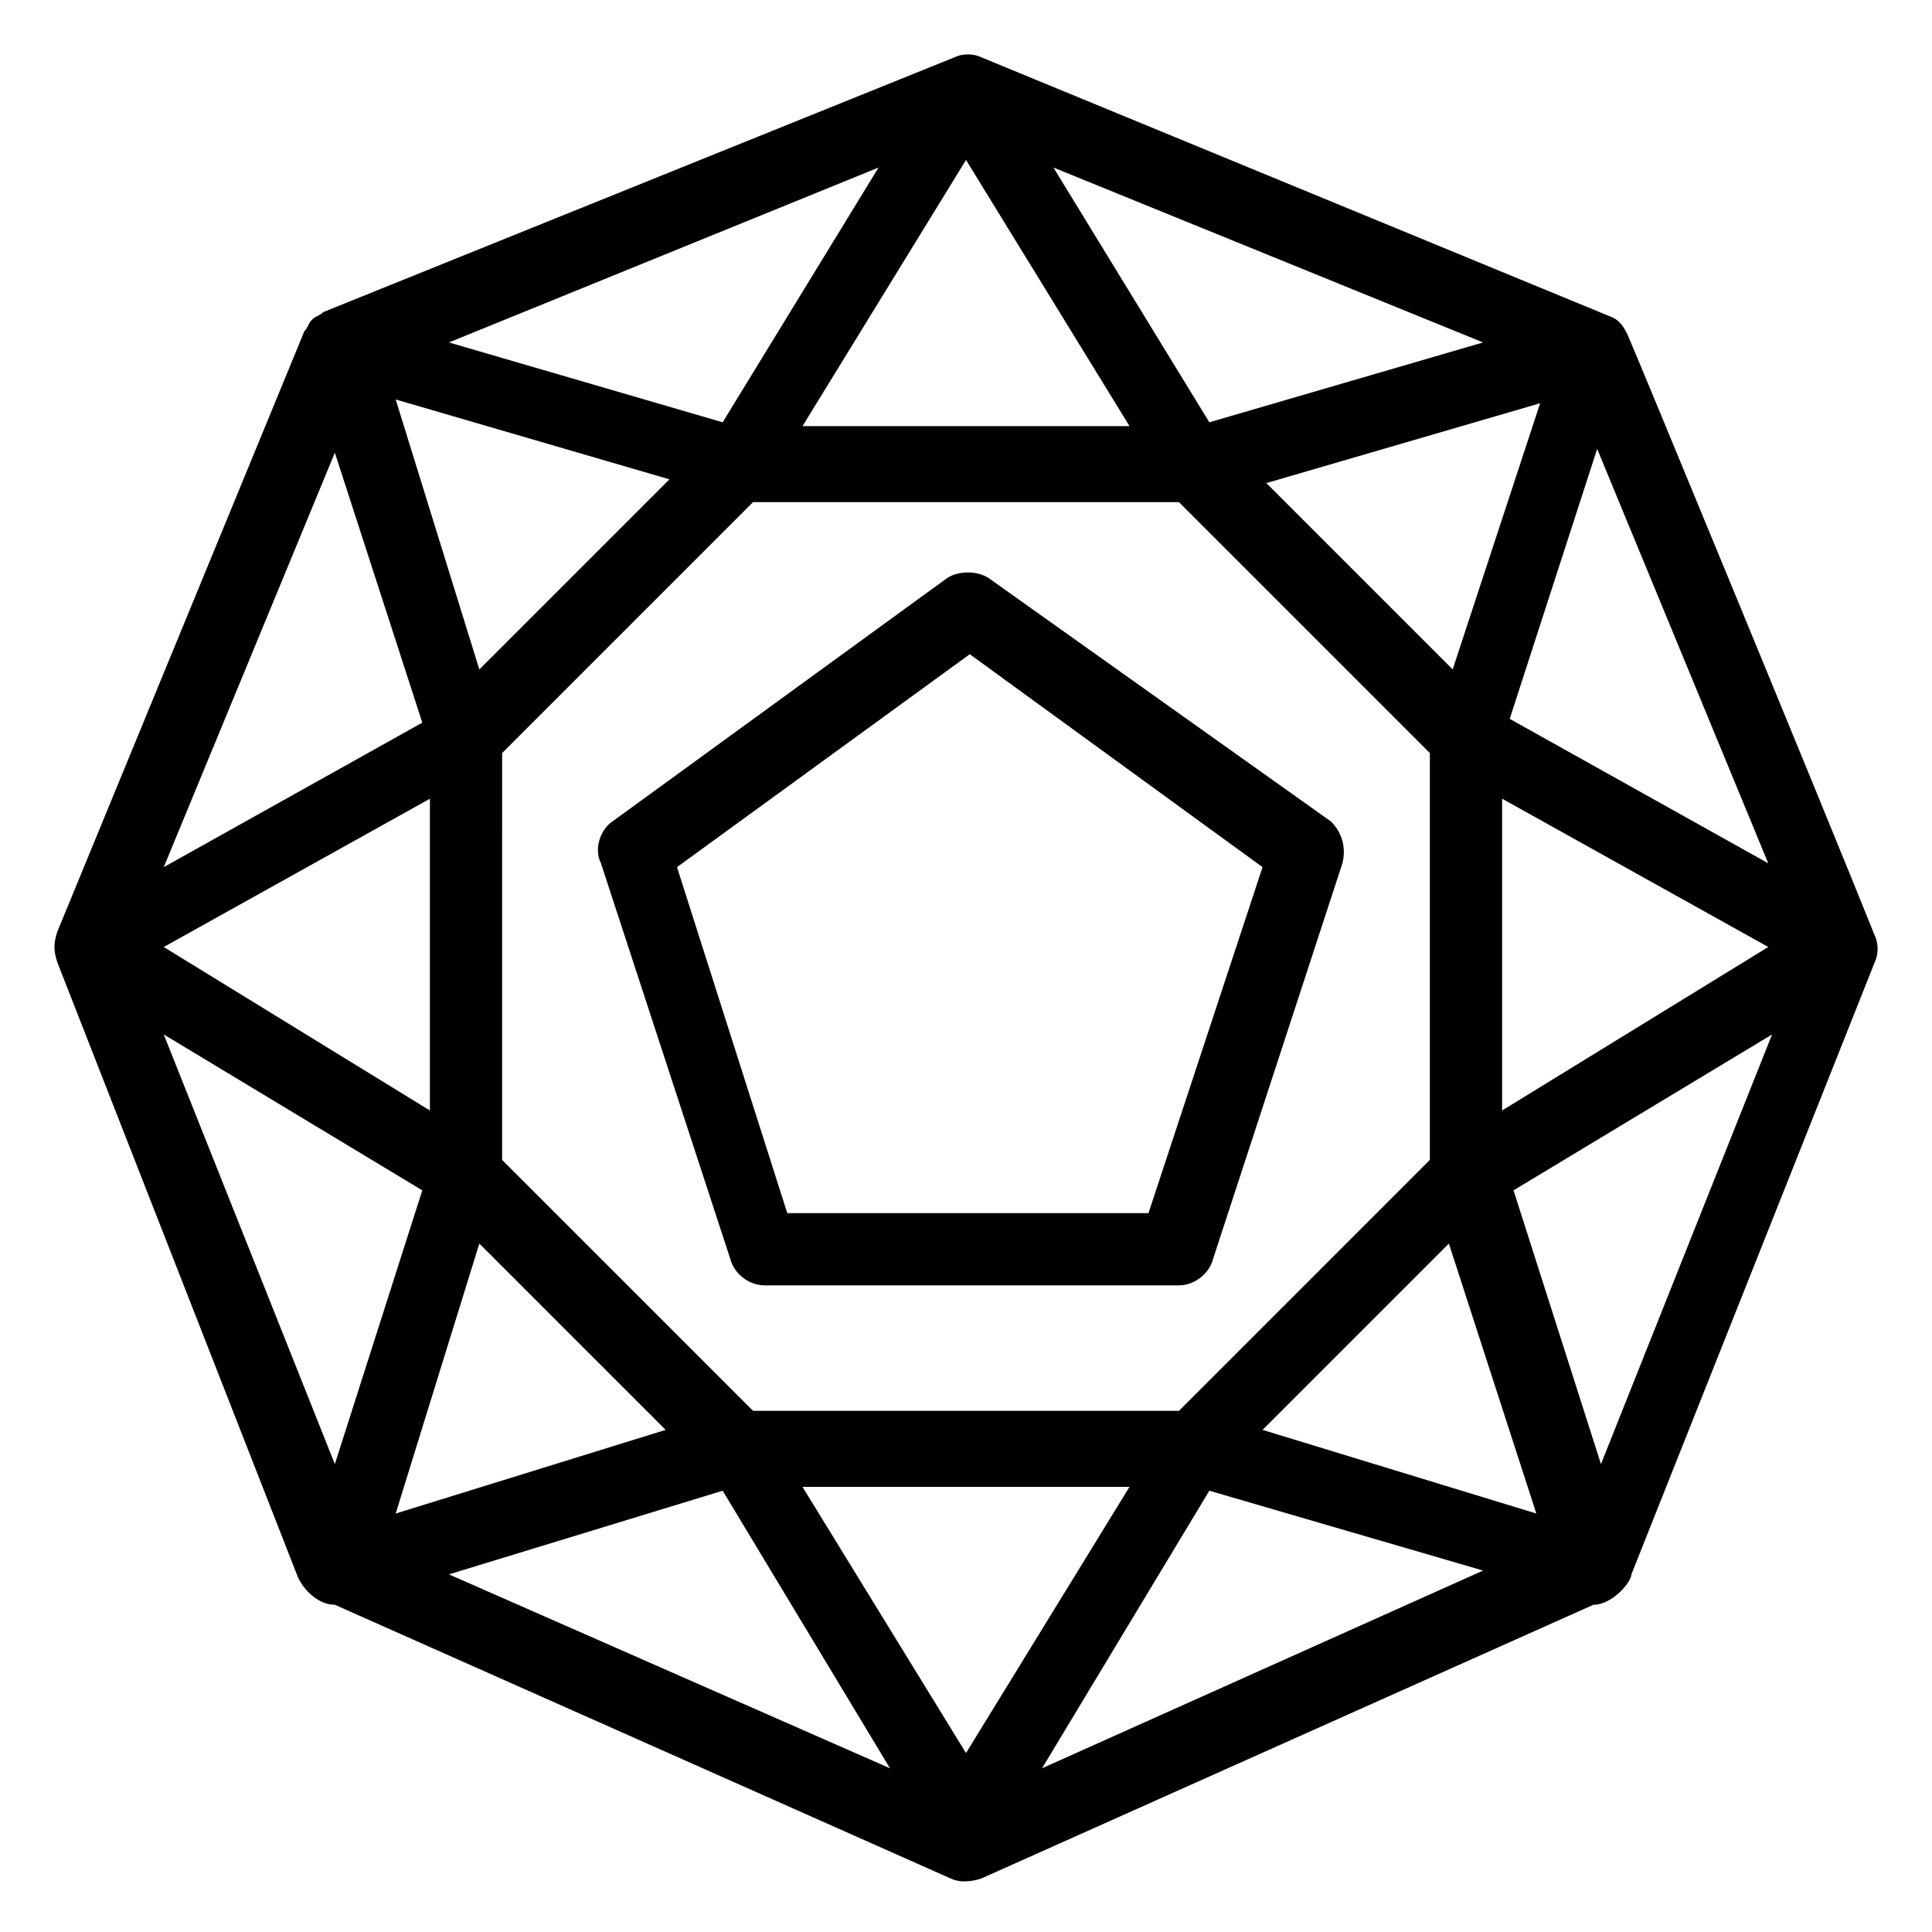
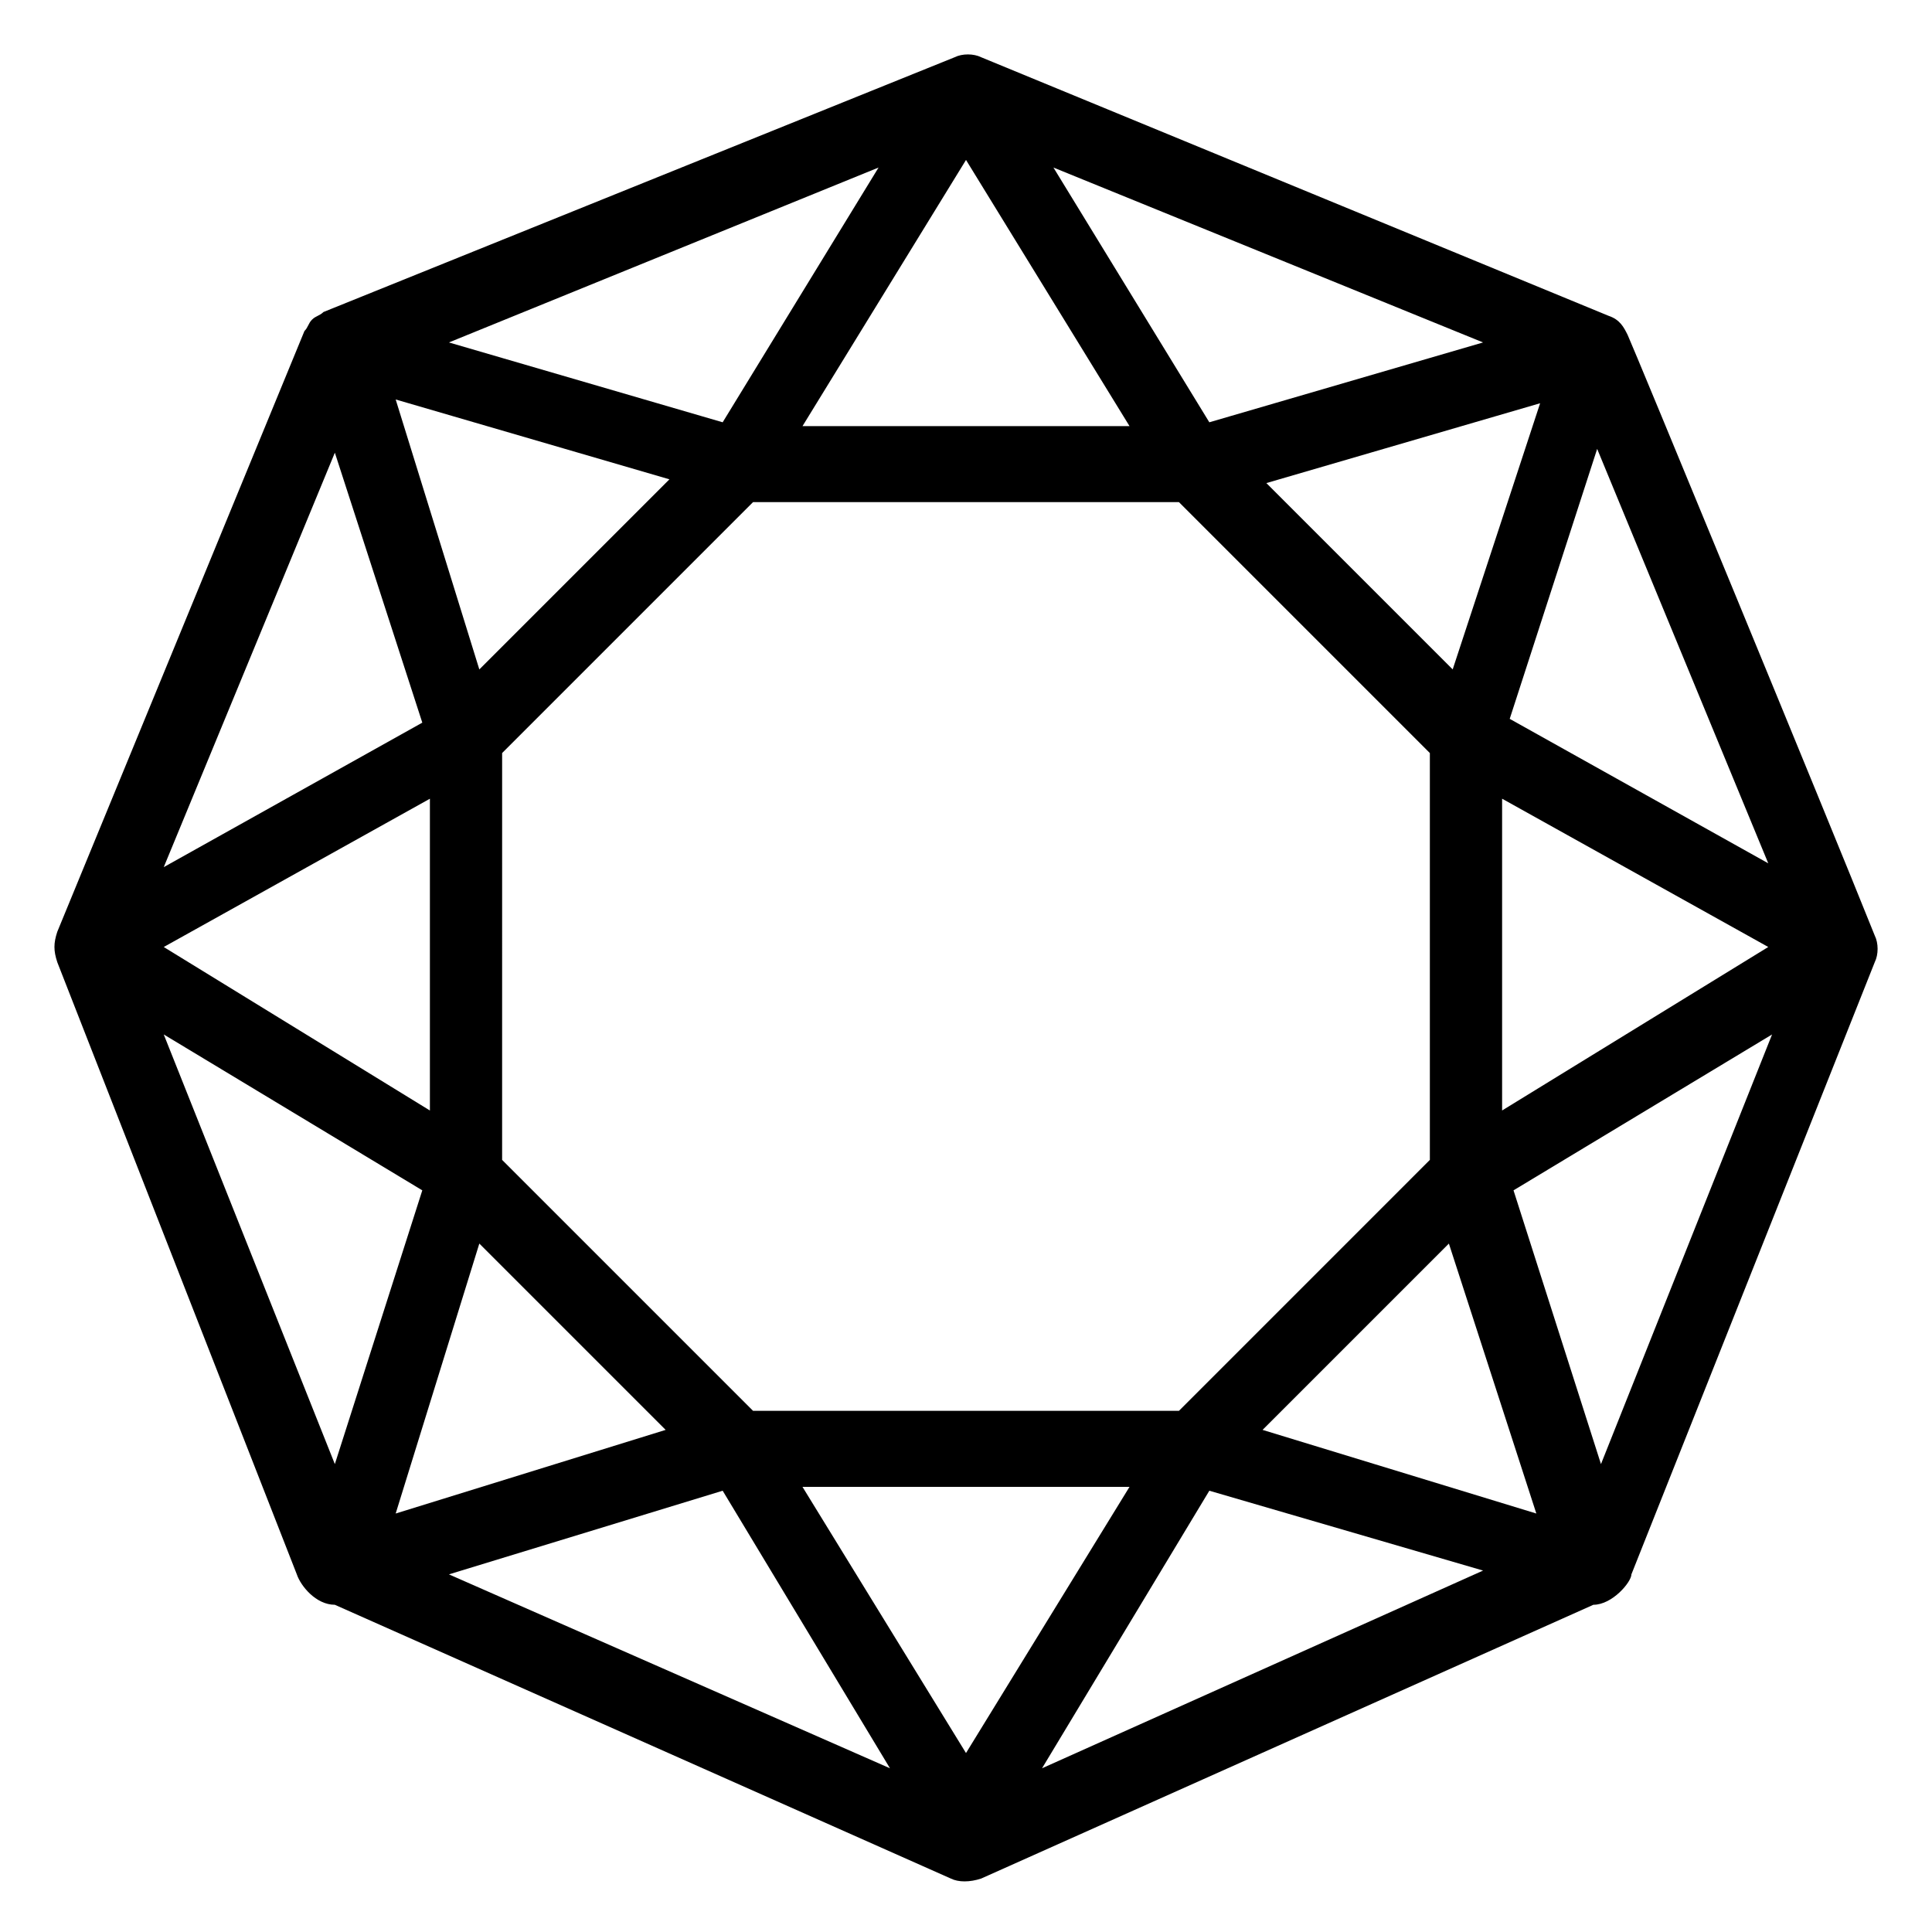
<svg xmlns="http://www.w3.org/2000/svg" fill="#000000" width="800px" height="800px" version="1.1" viewBox="144 144 512 512">
  <g>
    <path d="m159.18 398.99 63.48 162.23c1.008 3.023 5.039 8.062 10.078 8.062l163.23 72.547c2.016 1.008 5.039 1.008 8.062 0l162.23-72.547c5.039 0 10.078-6.047 10.078-8.062l64.488-162.23c1.008-2.016 1.008-5.039 0-7.055-12.09-30.23-64.488-157.19-65.496-159.2s-2.016-4.031-5.039-5.039l-166.26-68.52c-2.016-1.008-5.039-1.008-7.055 0l-167.26 67.512c-1.008 1.008-2.016 1.008-3.023 2.016s-1.008 2.016-2.016 3.023l-65.496 159.2c-1.004 3.023-1.004 5.039 0 8.062v0zm73.559-135.02 23.176 71.539-68.52 38.289zm379.87 108.82-68.52-38.289 23.176-71.539zm-83.633-51.391-49.375-49.375 72.547-21.16zm-72.547 196.49h-112.86l-66.504-66.504 0.004-107.82 66.504-66.504h112.85l66.504 66.504v107.82zm-13.102 20.152-43.328 70.535-43.328-70.535zm-86.652-281.12 43.328-70.535 43.328 70.535zm-85.648 64.484-22.168-71.539 72.547 21.16zm-13.098 116.89-70.535-43.328 70.535-39.297zm13.098 35.266 49.375 49.375-71.543 22.164zm64.488 65.496 44.336 73.555-116.88-51.387zm128.97 0 72.547 21.16-116.88 52.395zm14.109-16.121 49.375-49.375 23.176 71.539zm63.48-167.27 70.535 39.297-70.535 43.328zm-77.59-99.754-41.312-67.512 113.86 46.352zm-128.97 0-72.547-21.16 113.86-46.352zm-148.12 162.23 68.52 41.312-23.176 72.547zm380.88 113.86-23.176-72.547 68.52-41.312z" />
-     <path d="m406.04 297.22c-3.023-2.016-8.062-2.016-11.082 0l-88.672 64.488c-3.023 2.016-5.039 7.055-3.023 11.082l34.258 104.79c1.008 4.031 5.039 7.055 9.07 7.055h109.83c4.031 0 8.062-3.023 9.07-7.055l34.258-104.79c1.008-4.031 0-8.062-3.023-11.082zm42.32 168.27h-95.723l-29.223-91.691 77.586-56.426 77.586 56.426z" />
  </g>
</svg>